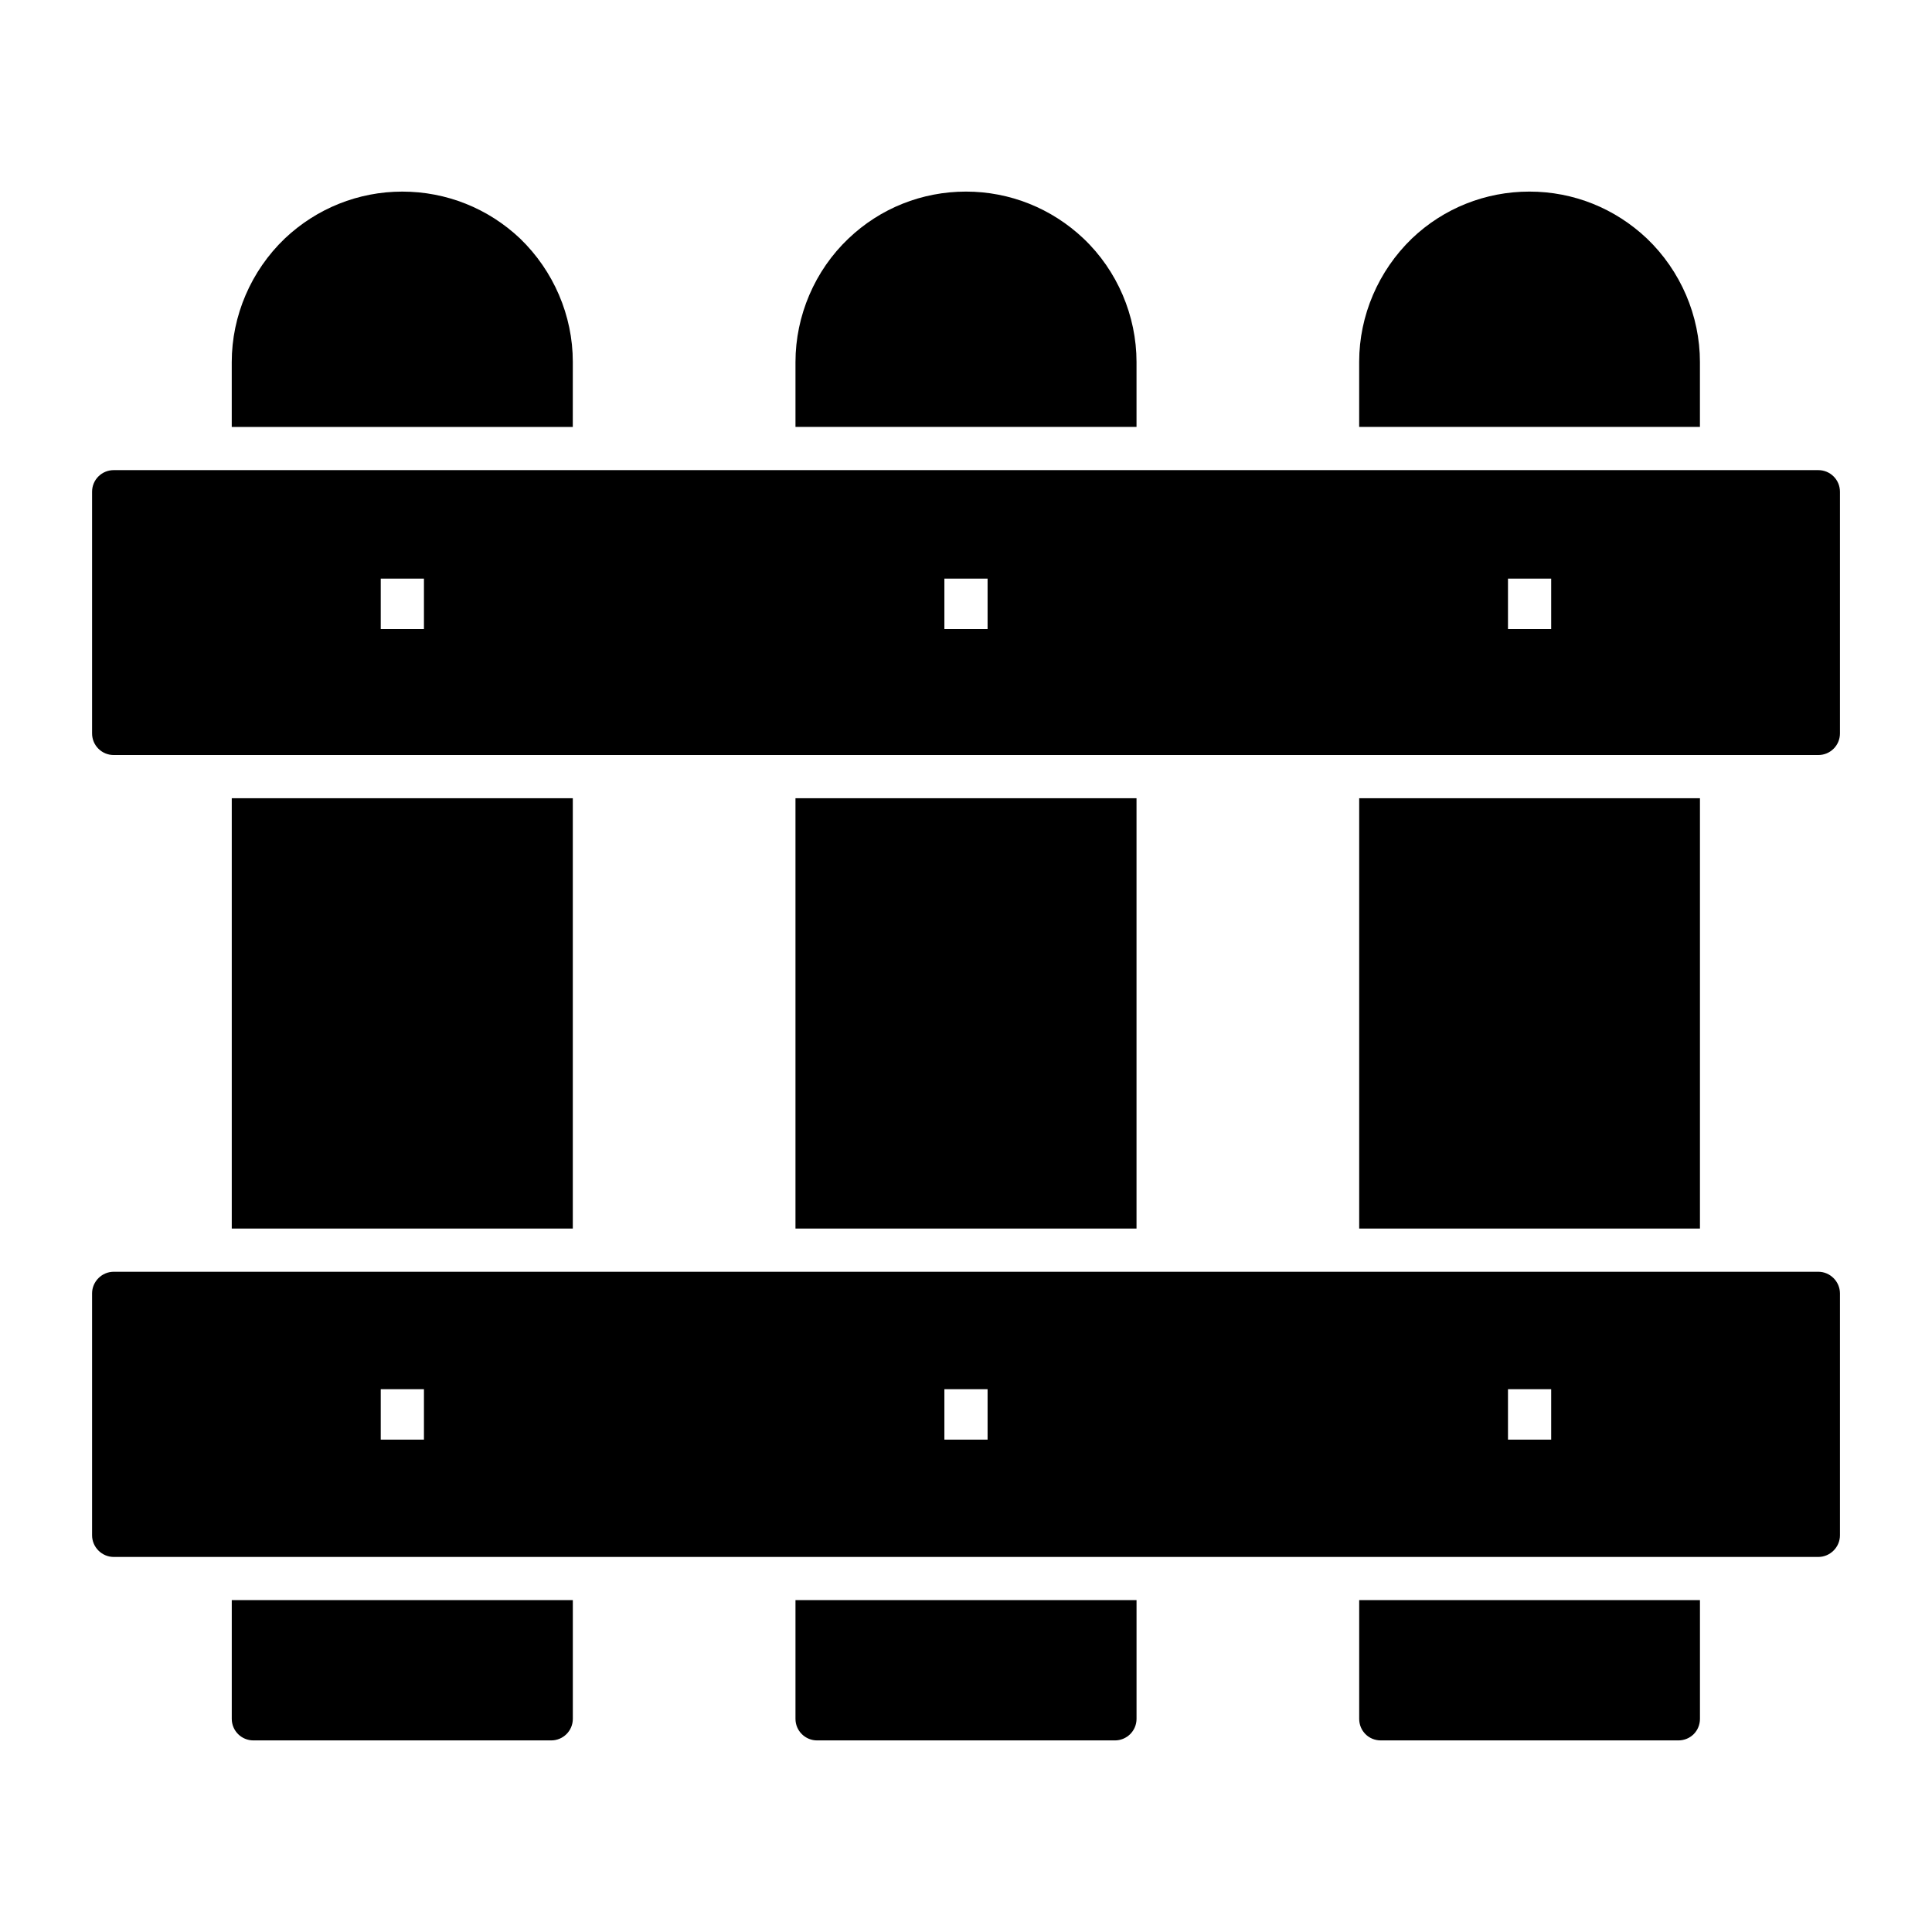
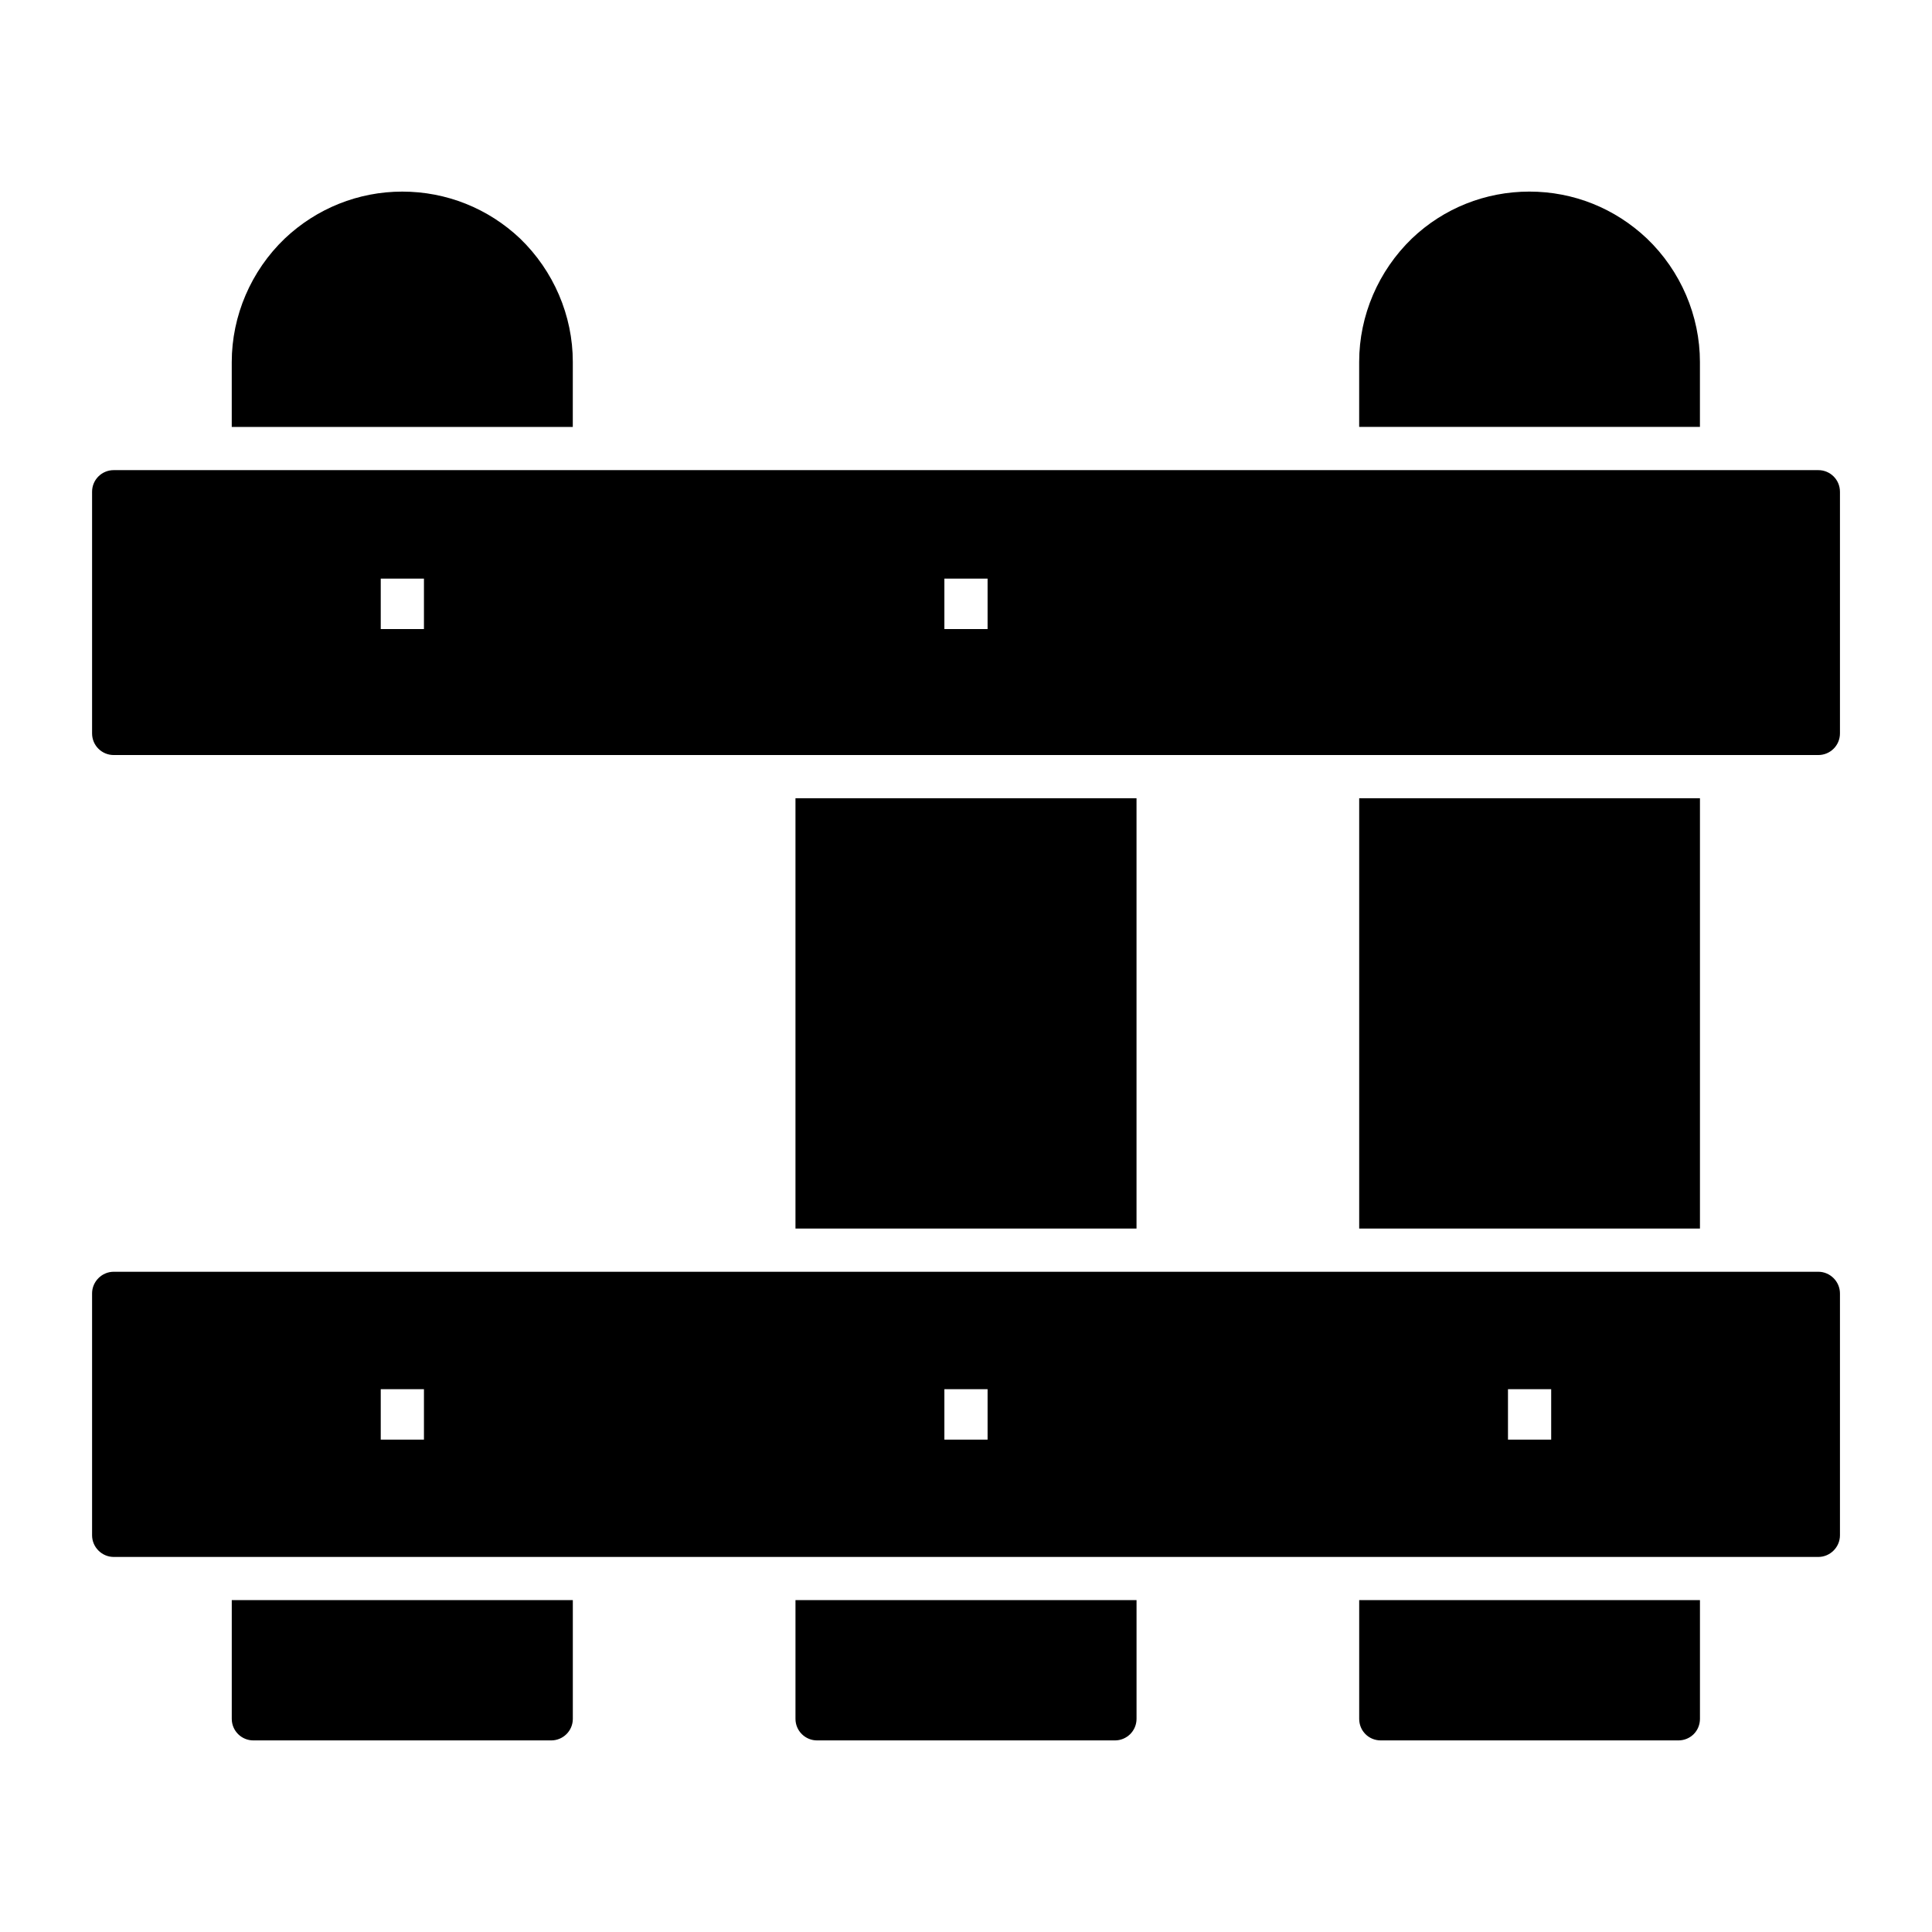
<svg xmlns="http://www.w3.org/2000/svg" fill="#000000" width="800px" height="800px" version="1.1" viewBox="144 144 512 512">
  <g>
    <path d="m295.8 239.89c0-12.289-5.113-24.121-13.969-32.672-8.473-8.016-19.543-12.441-31.223-12.441-11.602 0-22.672 4.426-31.145 12.441-8.93 8.551-14.047 20.457-14.047 32.746v17.176h90.379z" />
-     <path d="m205.42 355.54h90.379v114.04h-90.379z" />
    <path d="m354.81 599.5c0 3.207 2.594 5.727 5.727 5.727h78.93c3.129 0 5.727-2.519 5.727-5.727v-31.449h-90.383z" />
-     <path d="m445.19 239.96c0-12.289-5.113-24.273-14.047-32.746-8.473-8.016-19.539-12.441-31.141-12.441-11.68 0-22.746 4.426-31.145 12.441-8.934 8.473-14.047 20.457-14.047 32.746v17.176h90.379z" />
    <path d="m205.42 599.5c0 3.207 2.594 5.727 5.727 5.727h78.93c3.129 0 5.727-2.519 5.727-5.727v-31.449h-90.383z" />
    <path d="m354.81 355.54h90.379v114.04h-90.379z" />
    <path d="m594.5 239.96c0-12.289-5.113-24.199-14.047-32.746-8.473-8.016-19.465-12.441-31.145-12.441-11.68 0-22.746 4.426-31.145 12.441-8.855 8.551-13.969 20.383-13.969 32.672v17.25h90.305z" />
    <path d="m504.2 355.54h90.305v114.04h-90.305z" />
    <path d="m504.2 599.5c0 3.207 2.519 5.727 5.727 5.727h78.852c3.207 0 5.727-2.519 5.727-5.727v-31.449h-90.305z" />
    <path d="m625.88 481.03h-451.75c-3.129 0-5.727 2.594-5.727 5.727v64.121c0 3.129 2.594 5.727 5.727 5.727h451.75c3.129 0 5.727-2.594 5.727-5.727v-64.121c-0.004-3.129-2.598-5.727-5.727-5.727zm-369.53 44.488h-11.449v-13.375h11.449zm149.37 0h-11.449v-13.375h11.449zm149.36 0h-11.449v-13.375h11.449z" />
-     <path d="m625.88 268.59h-451.75c-3.129 0-5.727 2.519-5.727 5.727v64.047c0 3.207 2.594 5.727 5.727 5.727h451.75c3.129 0 5.727-2.519 5.727-5.727v-64.047c-0.004-3.211-2.598-5.727-5.727-5.727zm-369.53 42.117h-11.449v-13.367h11.449zm149.37 0h-11.449v-13.367h11.449zm149.36 0h-11.449v-13.367h11.449z" />
+     <path d="m625.88 268.59h-451.75c-3.129 0-5.727 2.519-5.727 5.727v64.047c0 3.207 2.594 5.727 5.727 5.727h451.75c3.129 0 5.727-2.519 5.727-5.727v-64.047c-0.004-3.211-2.598-5.727-5.727-5.727zm-369.53 42.117h-11.449v-13.367h11.449zm149.37 0h-11.449v-13.367h11.449zm149.36 0h-11.449h11.449z" />
  </g>
</svg>